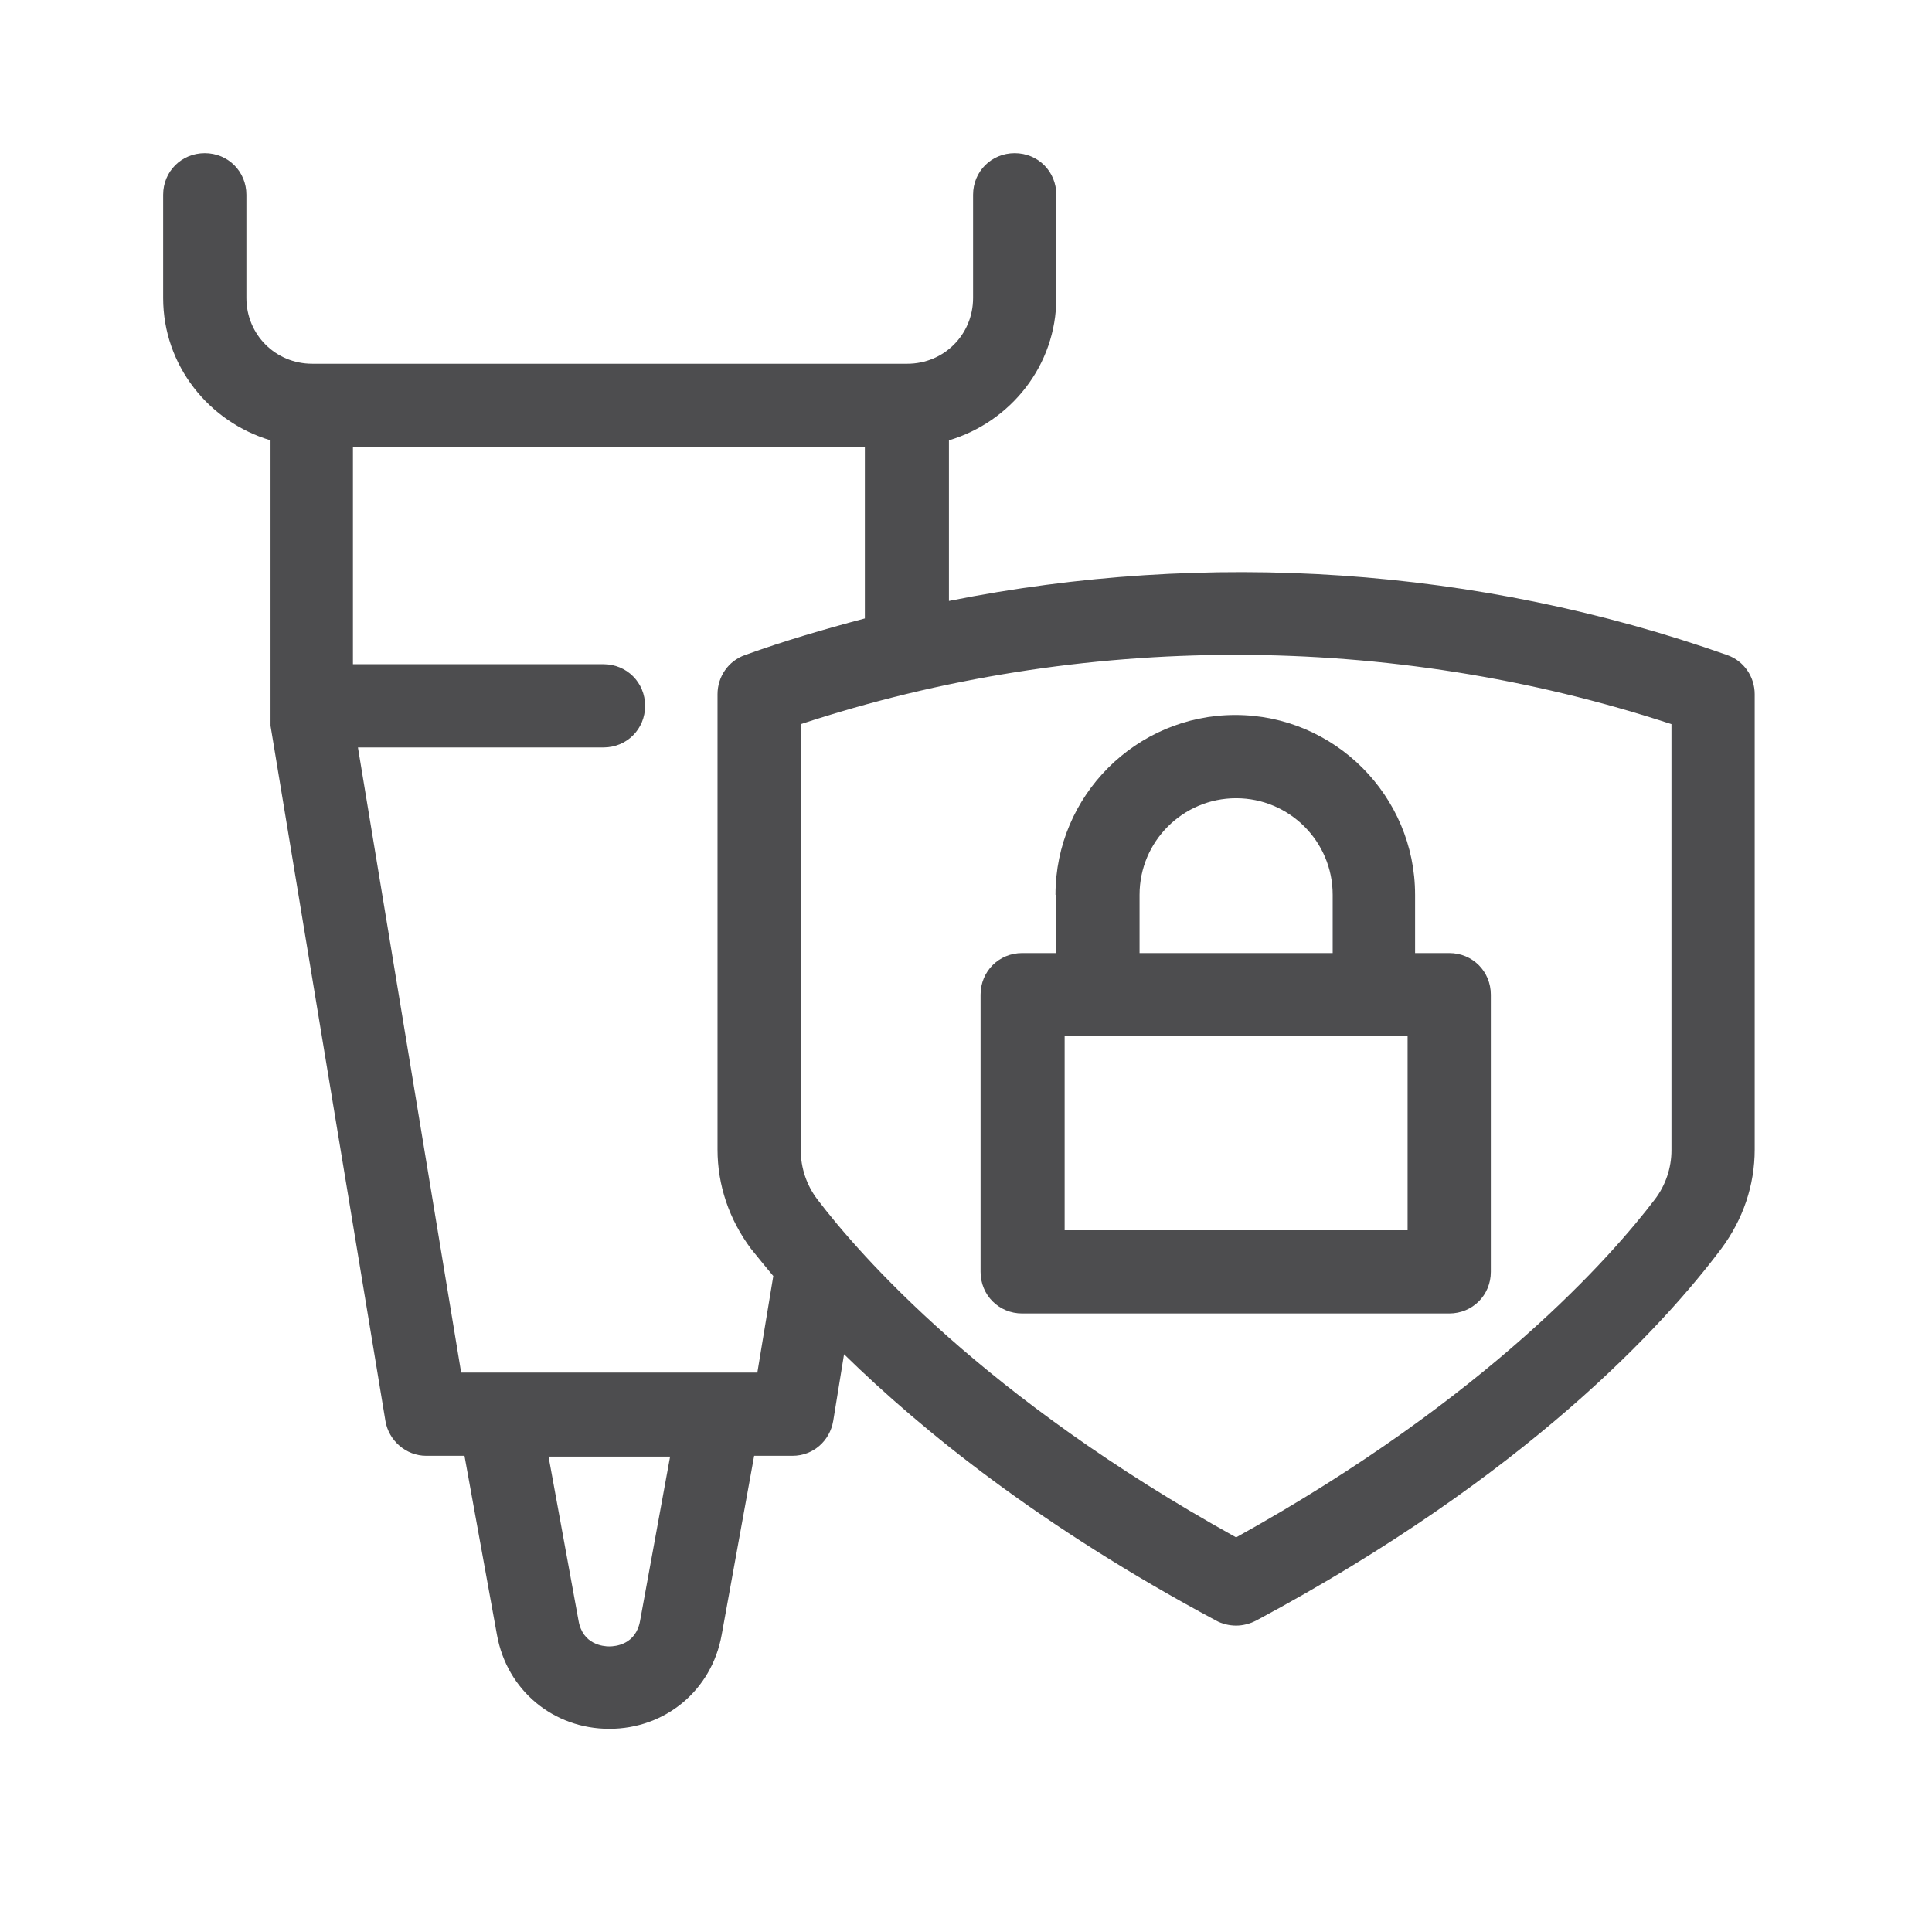
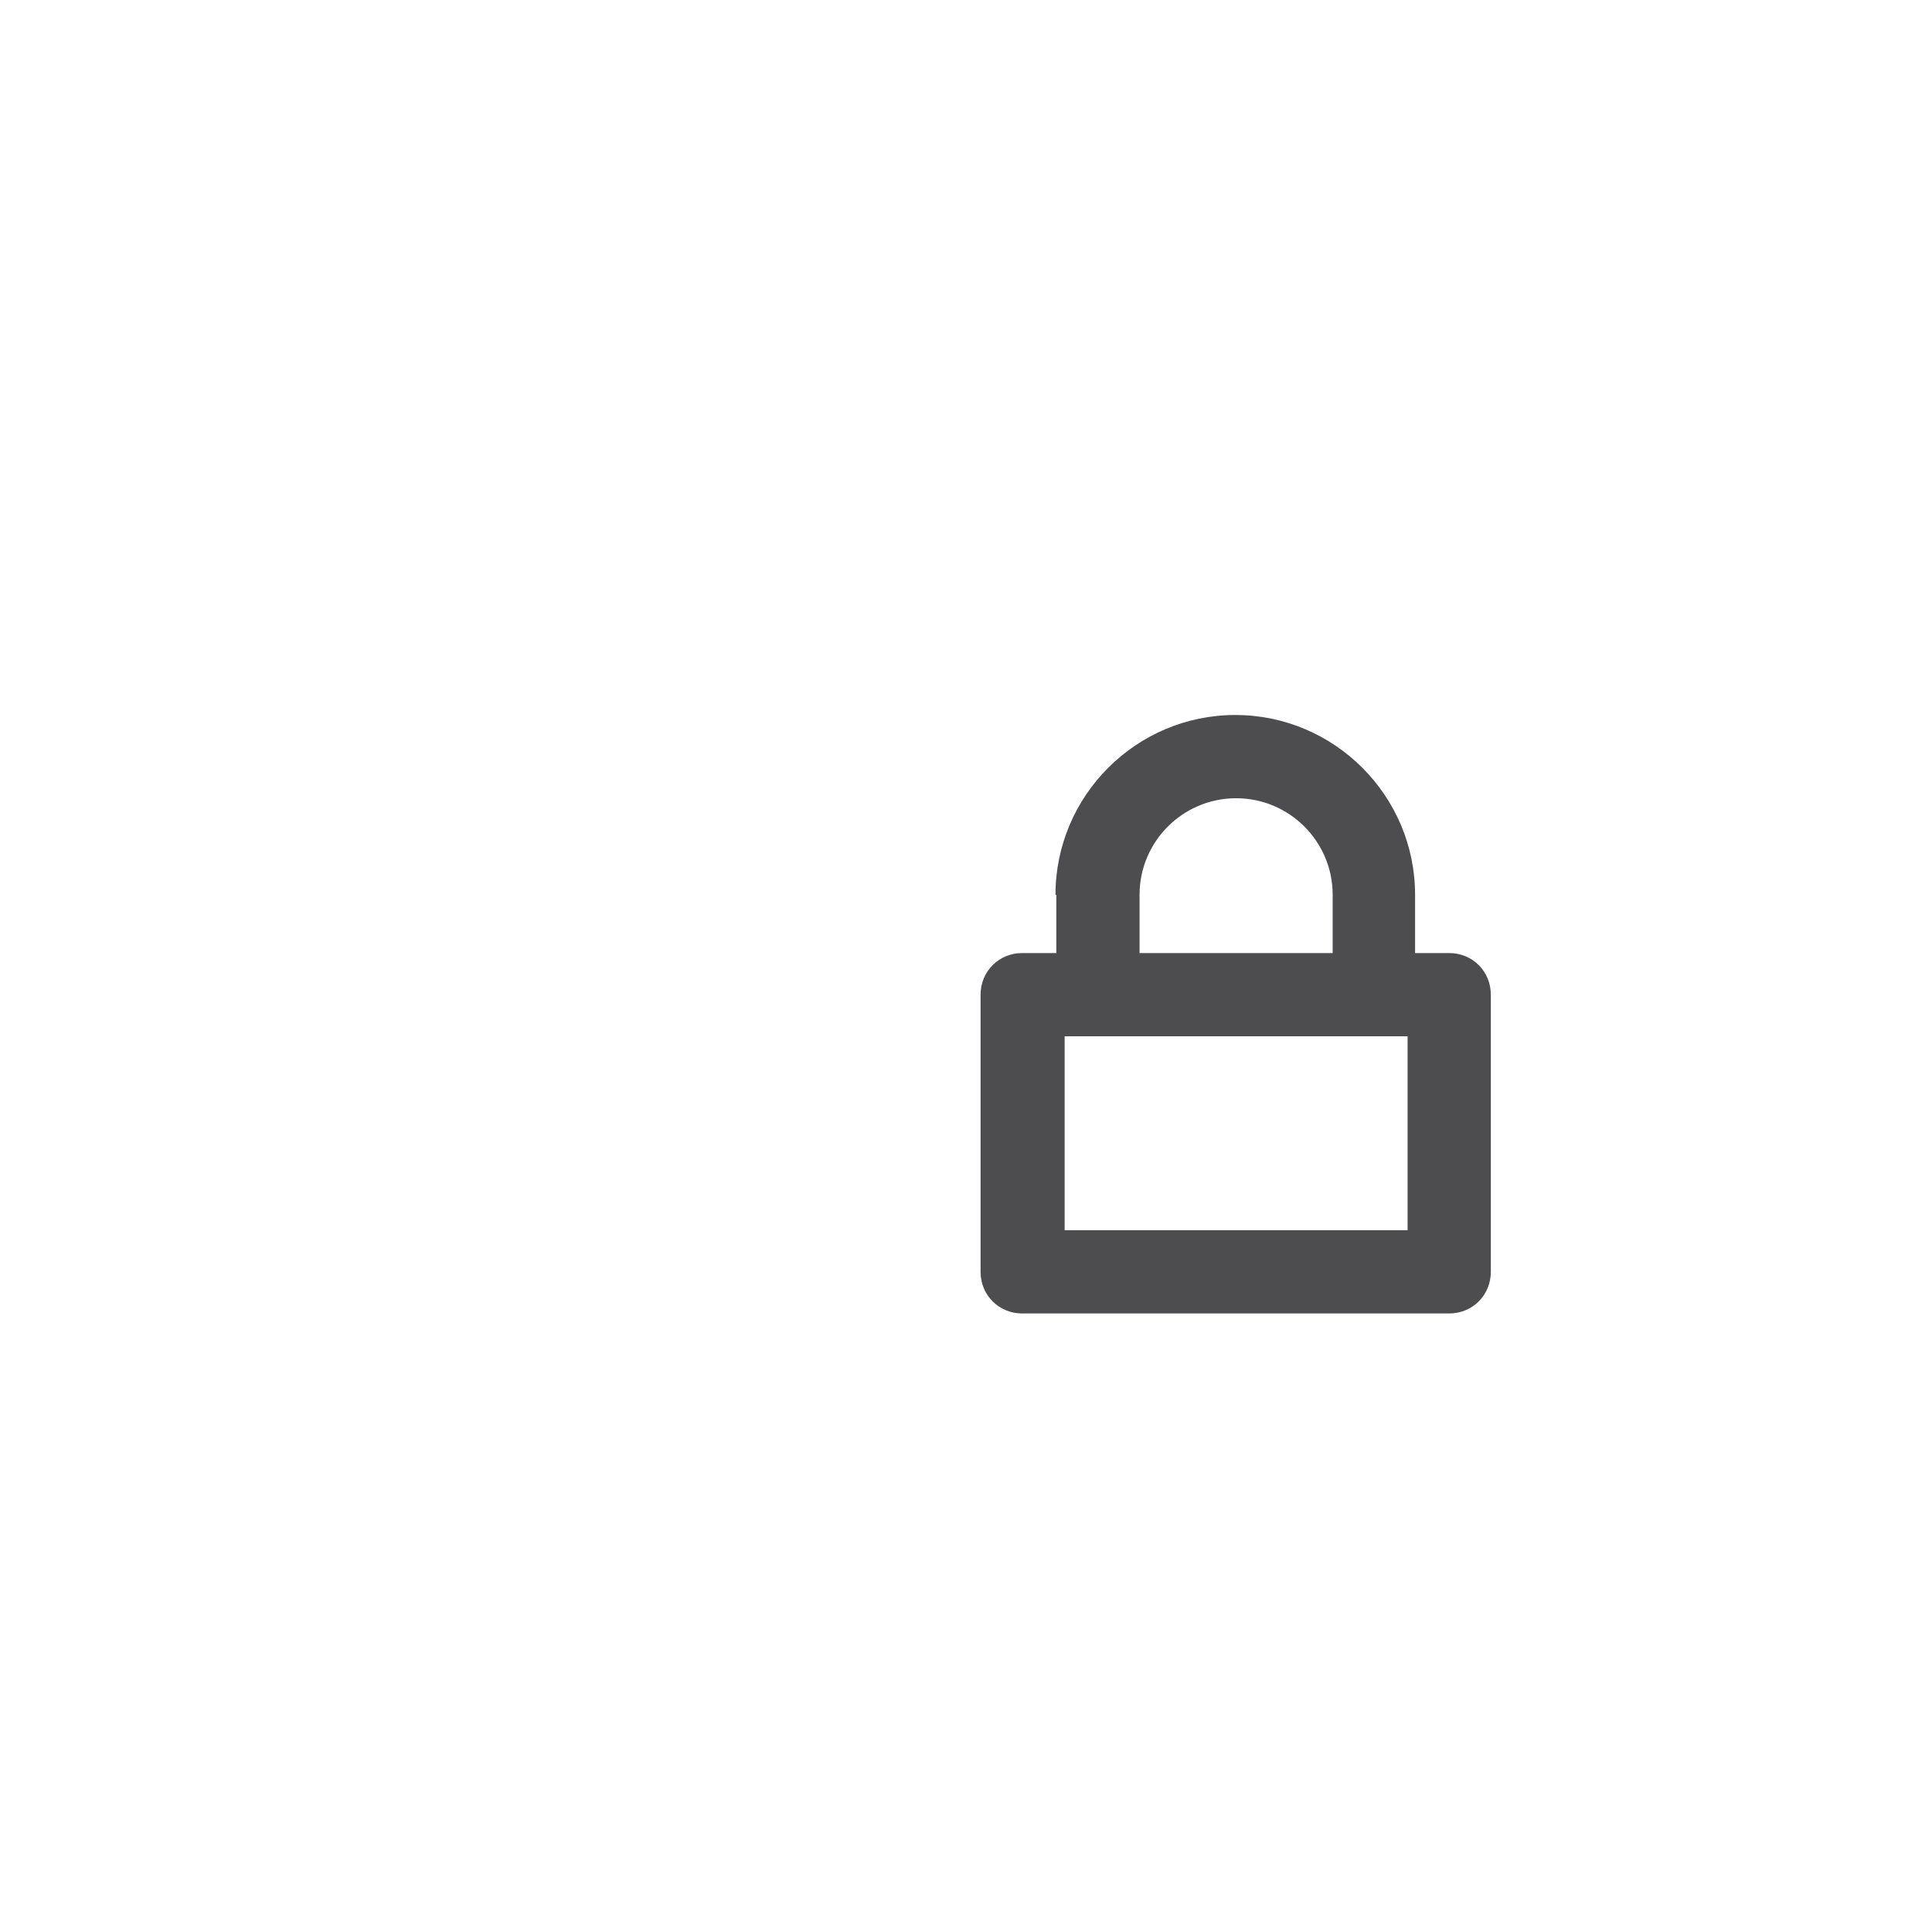
<svg xmlns="http://www.w3.org/2000/svg" version="1.1" viewBox="0 0 23.21 23.04">
  <defs>
    <style>
      .cls-1 {
        fill: #4d4d4f;
      }
    </style>
  </defs>
  <g>
    <g id="Layer_1">
      <g>
-         <path class="cls-1" d="M20.75,7.87c-3-1.06-6.25-1.27-9.35-.65v-1.93c.74-.22,1.29-.9,1.29-1.71v-1.24c0-.28-.22-.5-.5-.5s-.5.22-.5.5v1.24c0,.44-.35.79-.79.79H3.75c-.44,0-.79-.35-.79-.79v-1.24c0-.28-.22-.5-.5-.5s-.5.22-.5.5v1.24c0,.81.55,1.49,1.29,1.71v3.43s1.38,8.35,1.38,8.35c.04.24.25.42.49.42h.46l.39,2.15c.12.67.68,1.13,1.35,1.13s1.23-.46,1.35-1.13l.39-2.15h.46c.25,0,.45-.18.49-.42l.13-.8c.94.92,2.36,2.07,4.47,3.2.07.04.16.06.24.06s.16-.02.24-.06c3.25-1.74,4.9-3.55,5.59-4.47.26-.35.4-.76.4-1.19v-5.47c0-.21-.13-.4-.33-.47ZM7.69,19.47c-.05.29-.3.31-.37.31s-.32-.02-.37-.31l-.36-1.97h1.46l-.36,1.97ZM9.1,16.49h-3.56l-1.24-7.51h2.95c.28,0,.5-.22.5-.5s-.22-.5-.5-.5h-3.01v-2.61h6.15v2.06c-.49.13-.97.27-1.44.44-.2.07-.33.26-.33.47v5.47c0,.43.14.84.4,1.19.08.1.17.21.27.33l-.19,1.15ZM20.08,13.82c0,.21-.07.42-.2.59-.51.67-2,2.38-5.03,4.06-3.03-1.68-4.52-3.39-5.03-4.06-.13-.17-.2-.38-.2-.59v-5.12c3.37-1.11,7.08-1.11,10.46,0v5.12Z" />
        <path class="cls-1" d="M12.69,10.75v.7h-.41c-.28,0-.5.22-.5.5v3.33c0,.28.22.5.5.5h5.13c.28,0,.5-.22.5-.5v-3.33c0-.28-.22-.5-.5-.5h-.41v-.7c0-1.19-.97-2.16-2.16-2.16s-2.16.97-2.16,2.16ZM16.92,14.78h-4.13v-2.33h3.68s.03,0,.04,0,.03,0,.04,0h.36v2.33ZM14.85,9.59c.64,0,1.16.52,1.16,1.16v.7h-2.32v-.7c0-.64.52-1.16,1.16-1.16Z" />
      </g>
    </g>
  </g>
</svg>